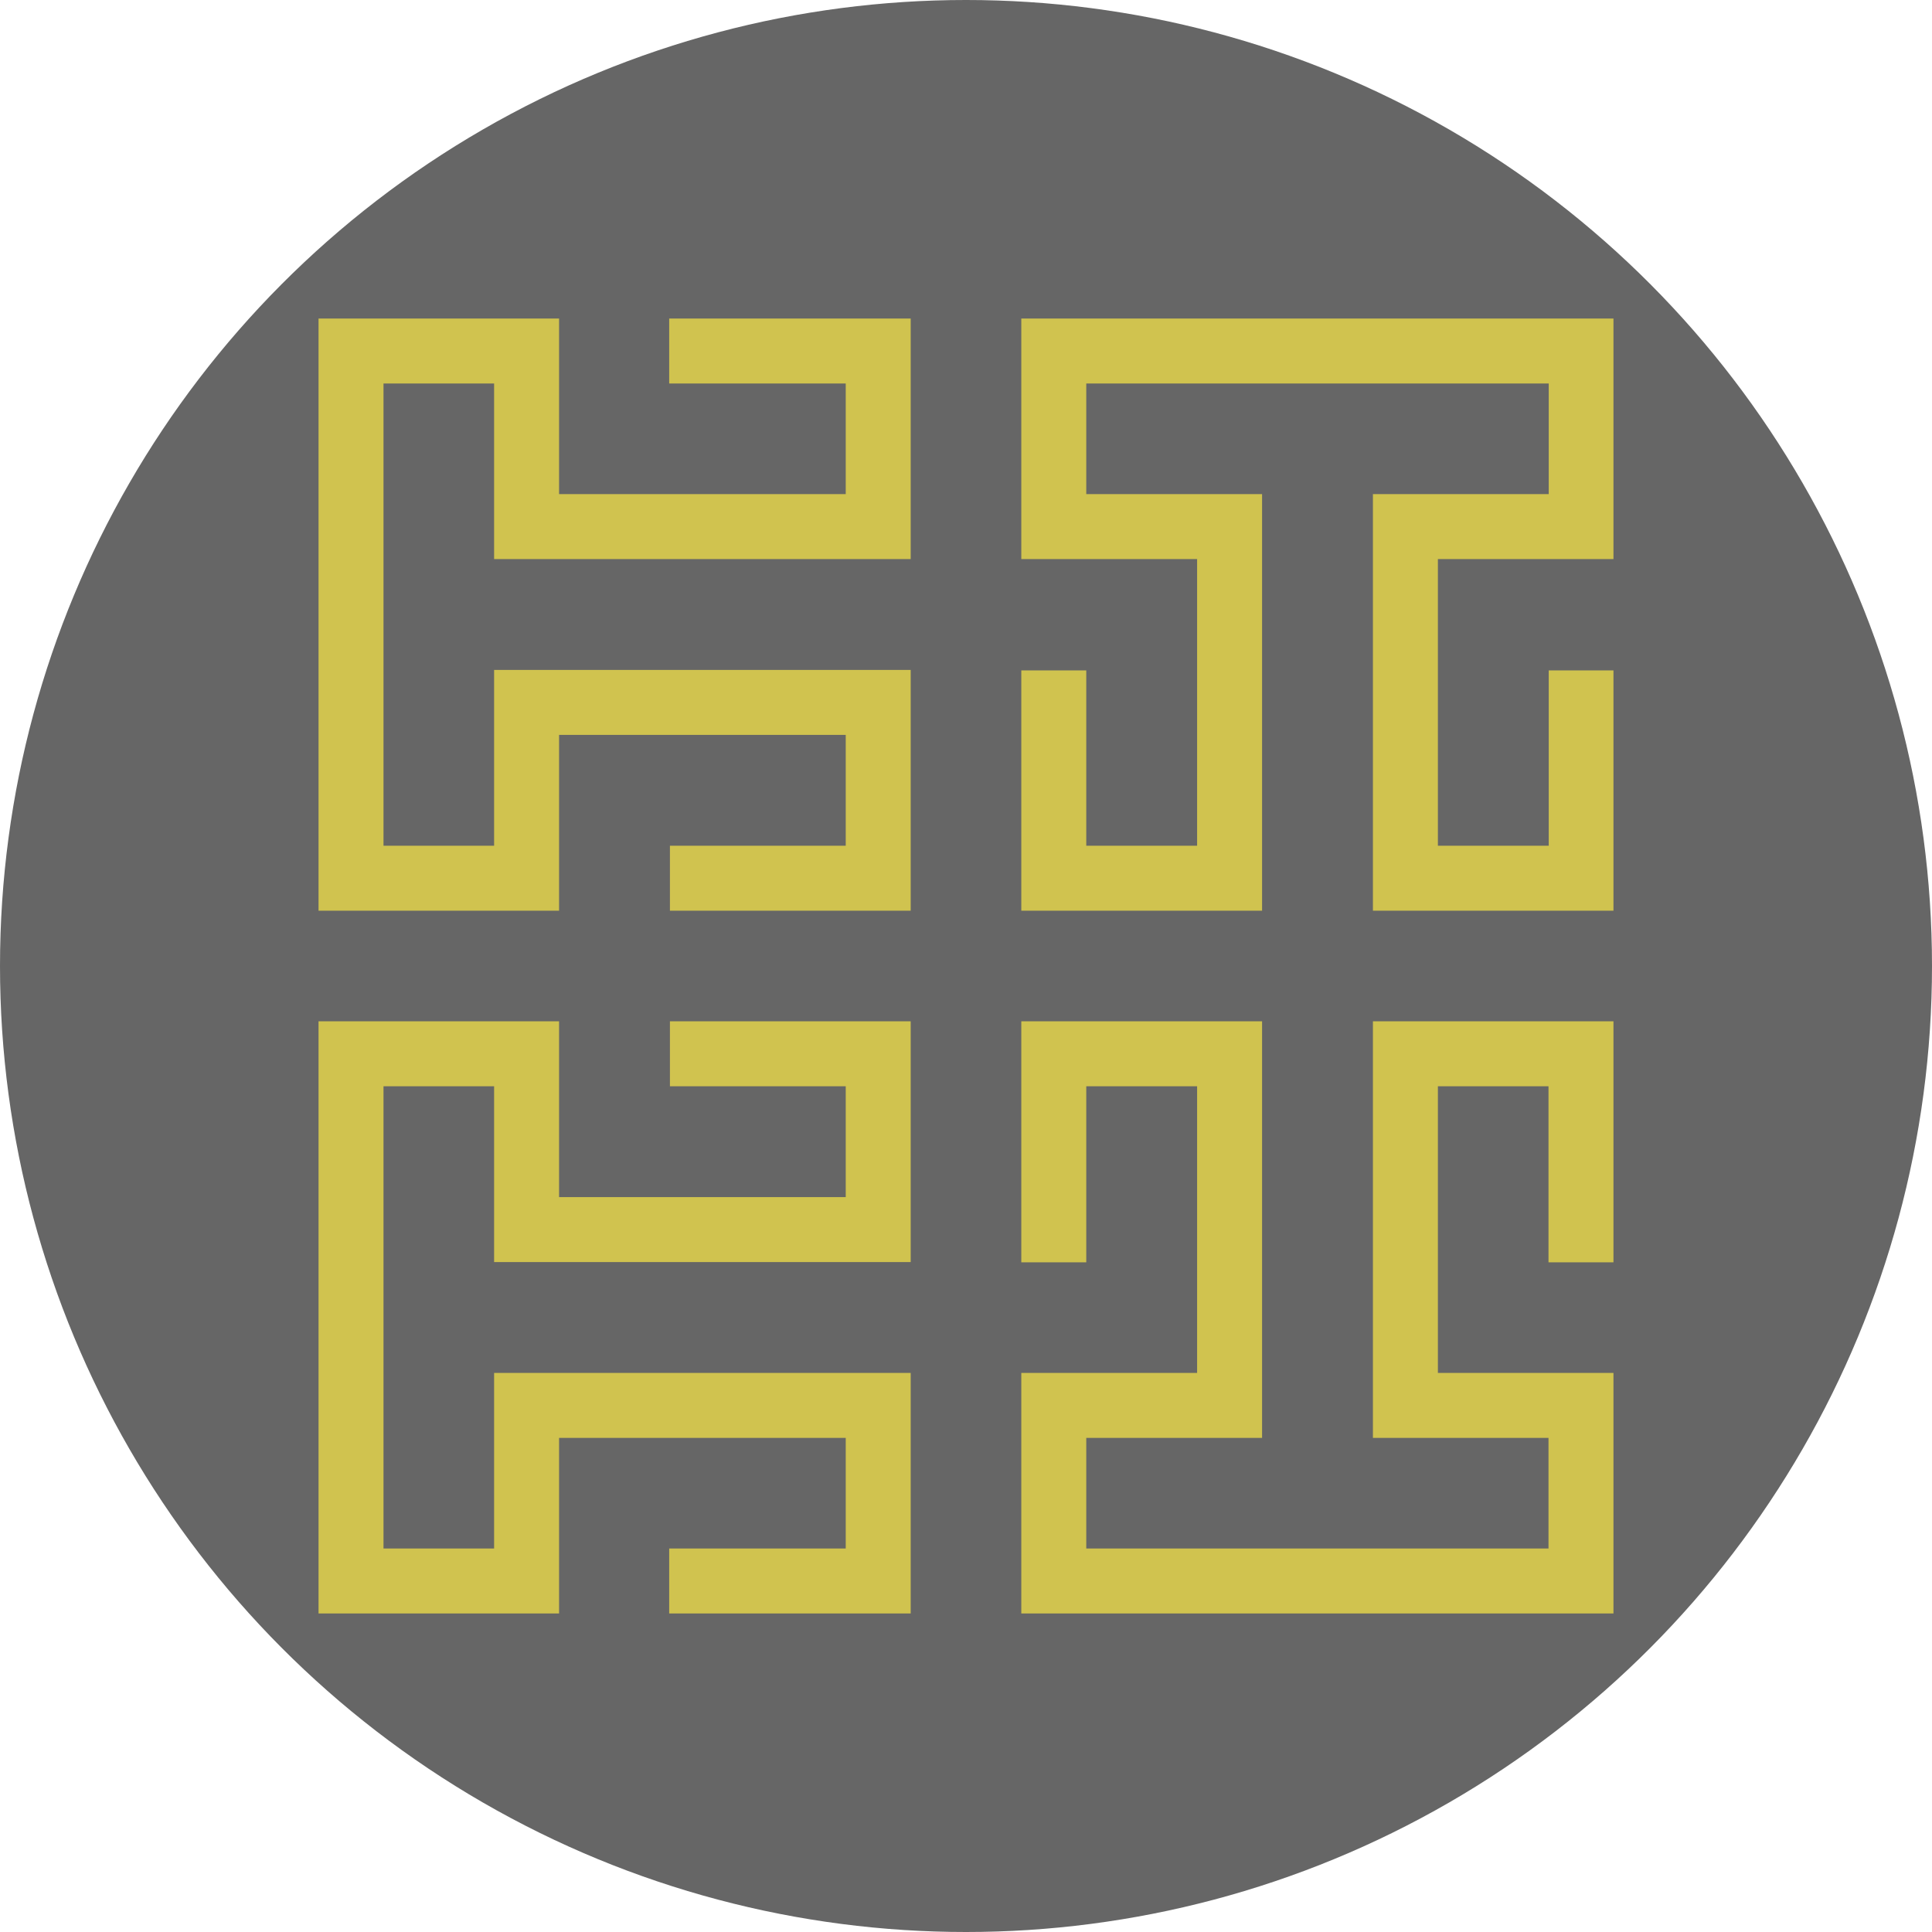
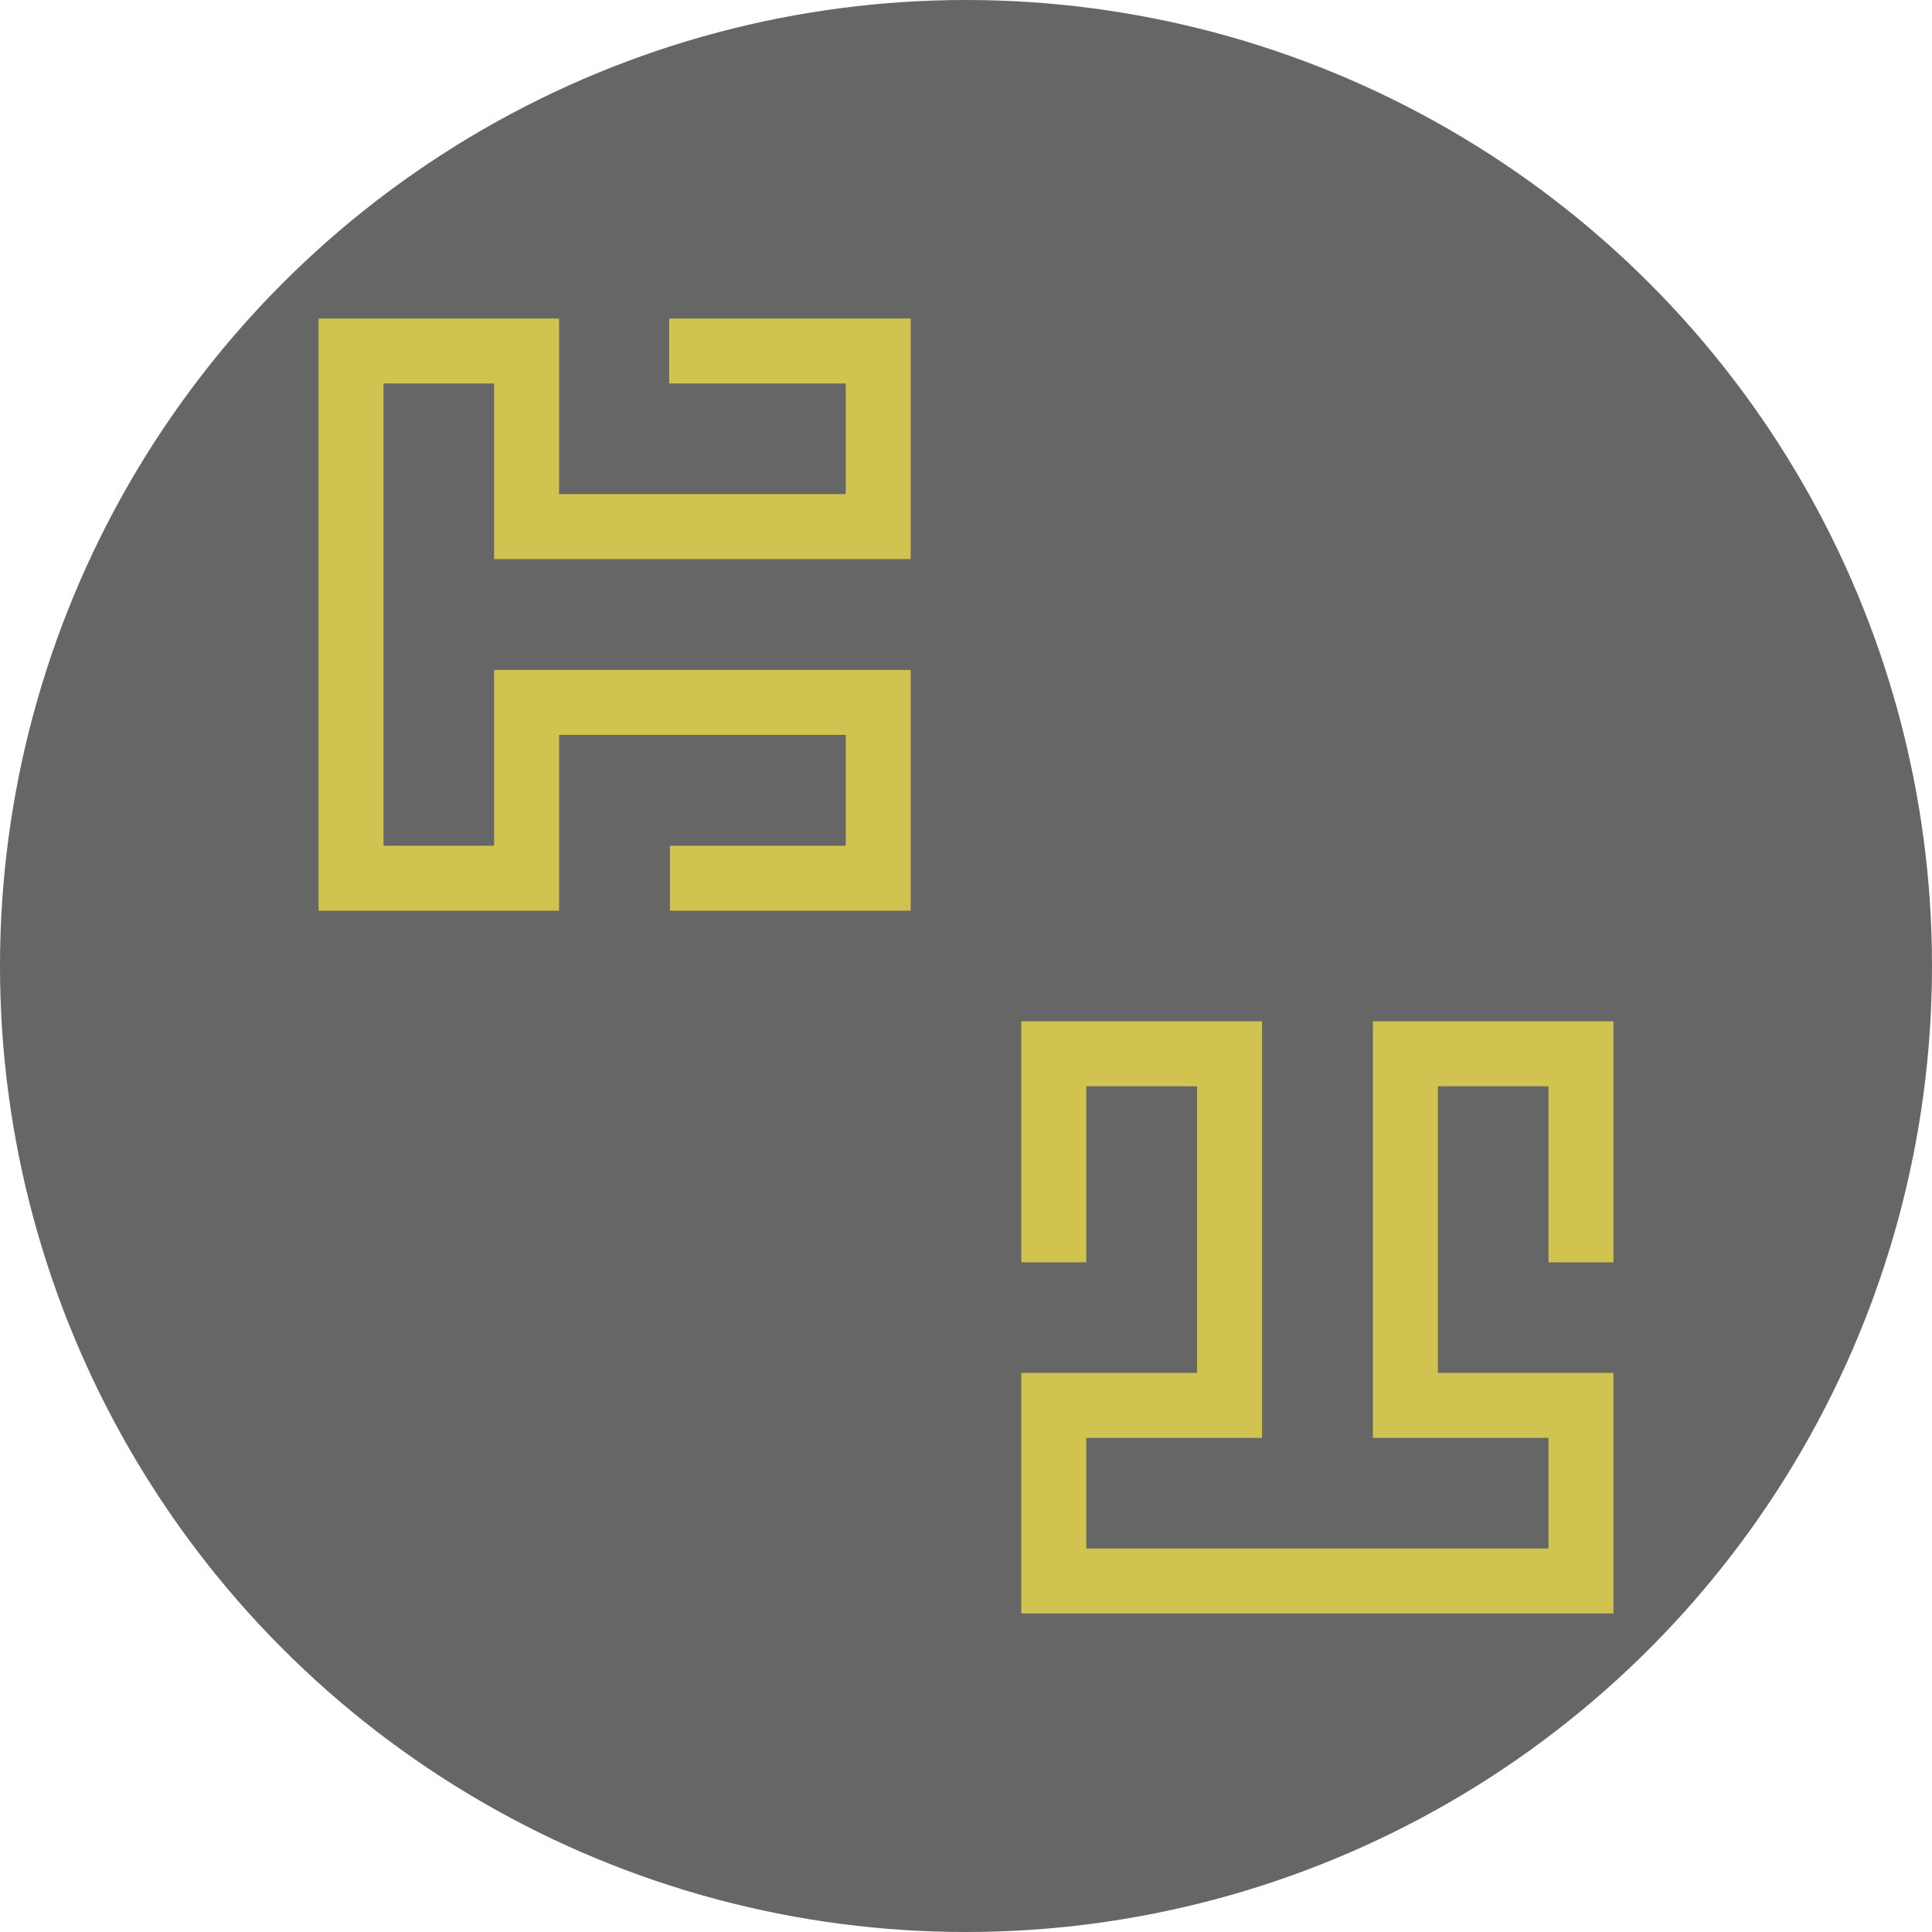
<svg xmlns="http://www.w3.org/2000/svg" id="Livello_2" viewBox="0 0 80 80">
  <defs>
    <style>.cls-1{fill:#666;}.cls-2{fill:#d0c34f;}</style>
  </defs>
  <g id="Livello_2-2">
    <g>
      <circle class="cls-1" cx="40" cy="40" r="40" />
      <g>
-         <polygon class="cls-2" points="42.29 13.19 42.29 23.15 49.57 23.15 49.57 35.02 44.98 35.02 44.98 27.76 42.29 27.76 42.29 37.71 52.26 37.71 52.26 20.46 44.98 20.46 44.98 15.88 64.13 15.88 64.13 20.46 56.85 20.46 56.85 37.71 66.81 37.71 66.81 27.76 64.13 27.76 64.13 35.02 59.54 35.02 59.54 23.15 66.81 23.15 66.81 13.19 42.29 13.19" />
        <polygon class="cls-2" points="42.29 66.81 42.29 56.85 49.57 56.85 49.57 44.98 44.98 44.98 44.98 52.27 42.29 52.27 42.29 42.29 52.26 42.29 52.26 59.54 44.98 59.54 44.98 64.12 64.12 64.12 64.12 59.54 56.85 59.54 56.85 42.29 66.81 42.29 66.81 52.27 64.12 52.27 64.12 44.98 59.54 44.98 59.54 56.85 66.81 56.85 66.81 66.81 42.29 66.81" />
        <polygon class="cls-2" points="27.71 13.19 27.71 15.88 35.02 15.88 35.02 20.46 23.15 20.46 23.15 13.19 13.19 13.19 13.19 37.71 23.15 37.71 23.15 30.43 35.02 30.43 35.02 35.02 27.74 35.02 27.74 37.71 30.43 37.71 31.35 37.71 37.71 37.71 37.71 27.74 20.46 27.74 20.46 35.02 15.88 35.02 15.88 15.88 20.46 15.88 20.46 23.15 37.71 23.15 37.71 13.19 27.71 13.19" />
-         <polygon class="cls-2" points="27.71 66.81 37.71 66.81 37.71 56.85 20.46 56.85 20.46 64.12 15.88 64.12 15.88 44.98 20.46 44.98 20.46 52.26 37.71 52.26 37.71 42.29 31.35 42.29 30.43 42.29 27.74 42.29 27.74 44.98 35.02 44.98 35.02 49.57 23.15 49.57 23.15 42.29 13.19 42.29 13.19 66.81 23.15 66.81 23.15 59.54 35.02 59.54 35.02 64.12 27.71 64.12 27.71 66.81" />
      </g>
    </g>
  </g>
</svg>